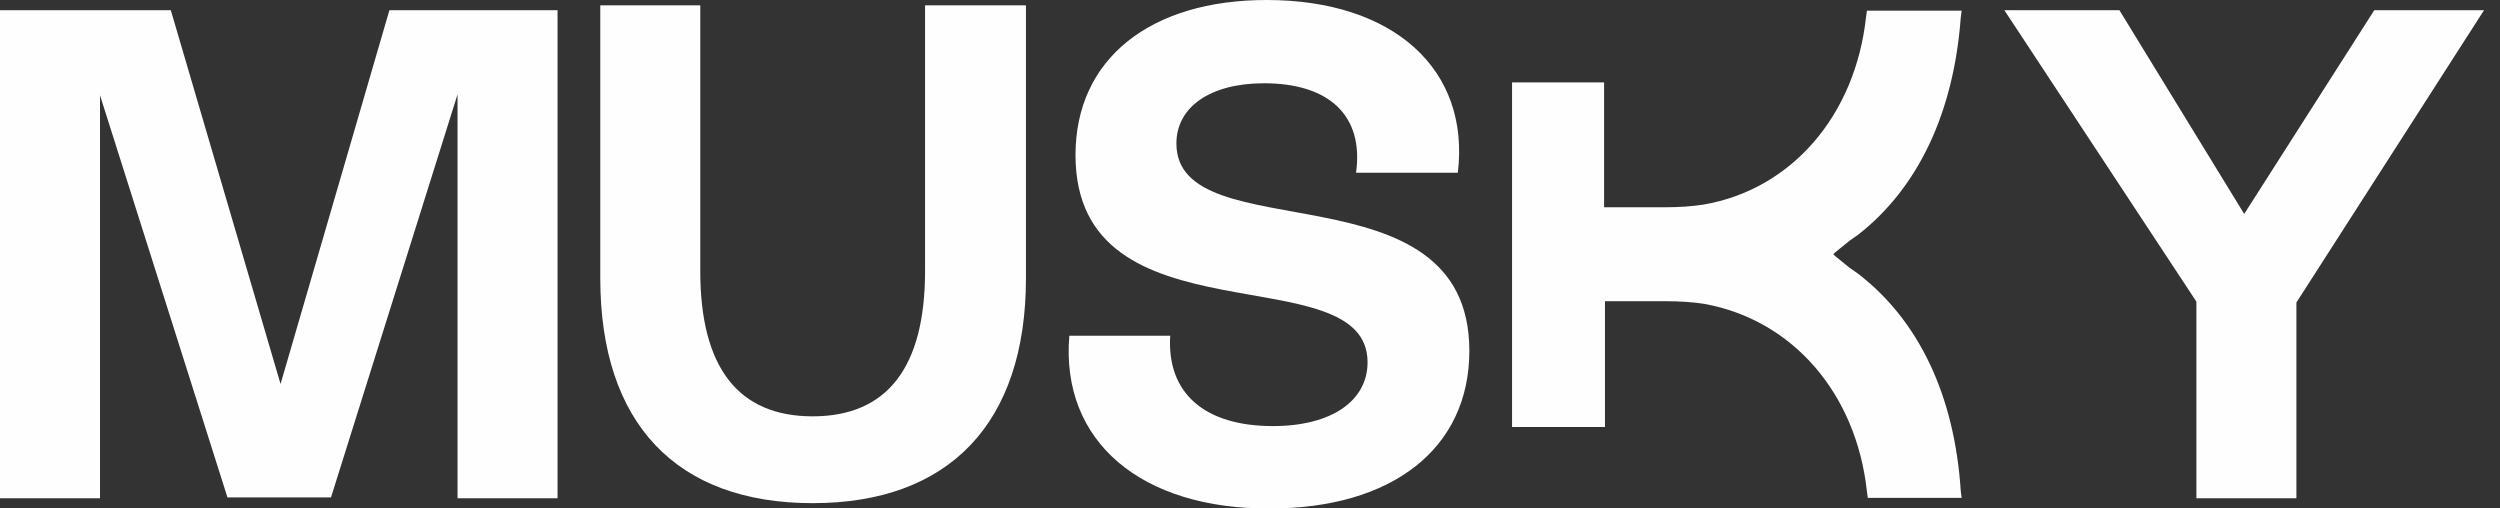
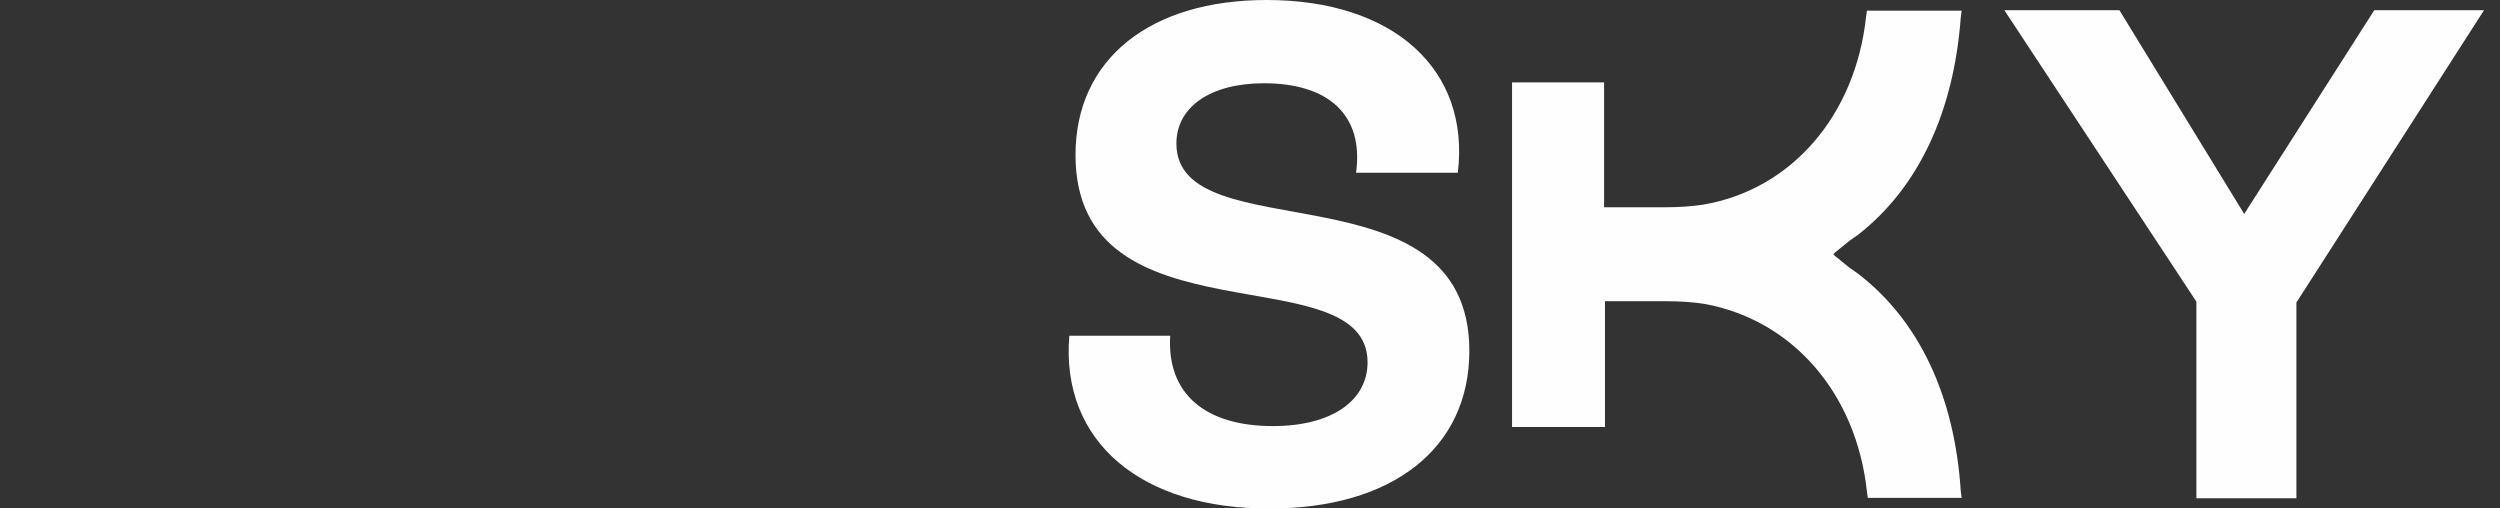
<svg xmlns="http://www.w3.org/2000/svg" width="118" height="24" viewBox="0 0 118 24" fill="none">
  <rect x="0" y="0" width="118" height="24" fill="#333333" stroke="none" />
-   <path d="M18.38 0.481H26.317V23.519H21.596V4.453L15.623 23.477H10.736L4.72 4.495V23.519H0V0.481H8.062L13.242 18.125L18.38 0.481Z" fill="#FEFEFE" />
-   <path d="M28.333 13.129V0.251H33.053V12.794C33.053 17.352 34.849 19.651 38.358 19.651C41.867 19.651 43.663 17.352 43.663 12.794V0.251H48.425V13.129C48.425 19.986 44.791 23.749 38.358 23.749C31.925 23.749 28.333 19.986 28.333 13.129Z" fill="#FEFEFE" />
  <path d="M50.472 15.846H55.234C55.067 18.564 56.863 20.111 60.08 20.111C62.878 20.111 64.549 18.899 64.549 17.101C64.549 11.958 50.764 16.348 50.764 7.317C50.764 2.76 54.315 0 59.787 0C65.761 0 69.395 3.261 68.81 8.153H64.006C64.382 5.435 62.711 3.93 59.662 3.93C57.114 3.93 55.526 5.059 55.526 6.773C55.526 11.916 69.353 7.651 69.353 16.557C69.353 21.198 65.677 24 59.954 24C53.897 24.041 50.054 20.864 50.472 15.846Z" fill="#FEFEFE" />
  <path d="M87.702 12.92L87.284 12.627L86.616 12.084L86.532 12L86.616 11.916L87.284 11.373L87.702 11.08C90.542 8.864 92.213 5.31 92.547 0.836L92.589 0.502H92.255H88.412H88.12L88.078 0.795C87.577 5.436 84.569 8.948 80.392 9.659C79.849 9.742 79.264 9.784 78.512 9.784H75.713V4.223V3.889H75.379H71.703H71.369V4.223V19.819V20.153H71.703H75.421H75.755V19.819V14.216H78.554C79.306 14.216 79.891 14.258 80.433 14.341C84.611 15.094 87.618 18.564 88.12 23.205L88.161 23.498H88.454H92.255H92.589L92.547 23.164C92.255 18.69 90.584 15.136 87.702 12.92Z" fill="#FEFEFE" />
  <path d="M117.246 0.481L108.39 14.279V23.519H103.67V14.237L94.605 0.481H100.036L105.926 10.098L112.066 0.481H117.246Z" fill="#FEFEFE" />
</svg>